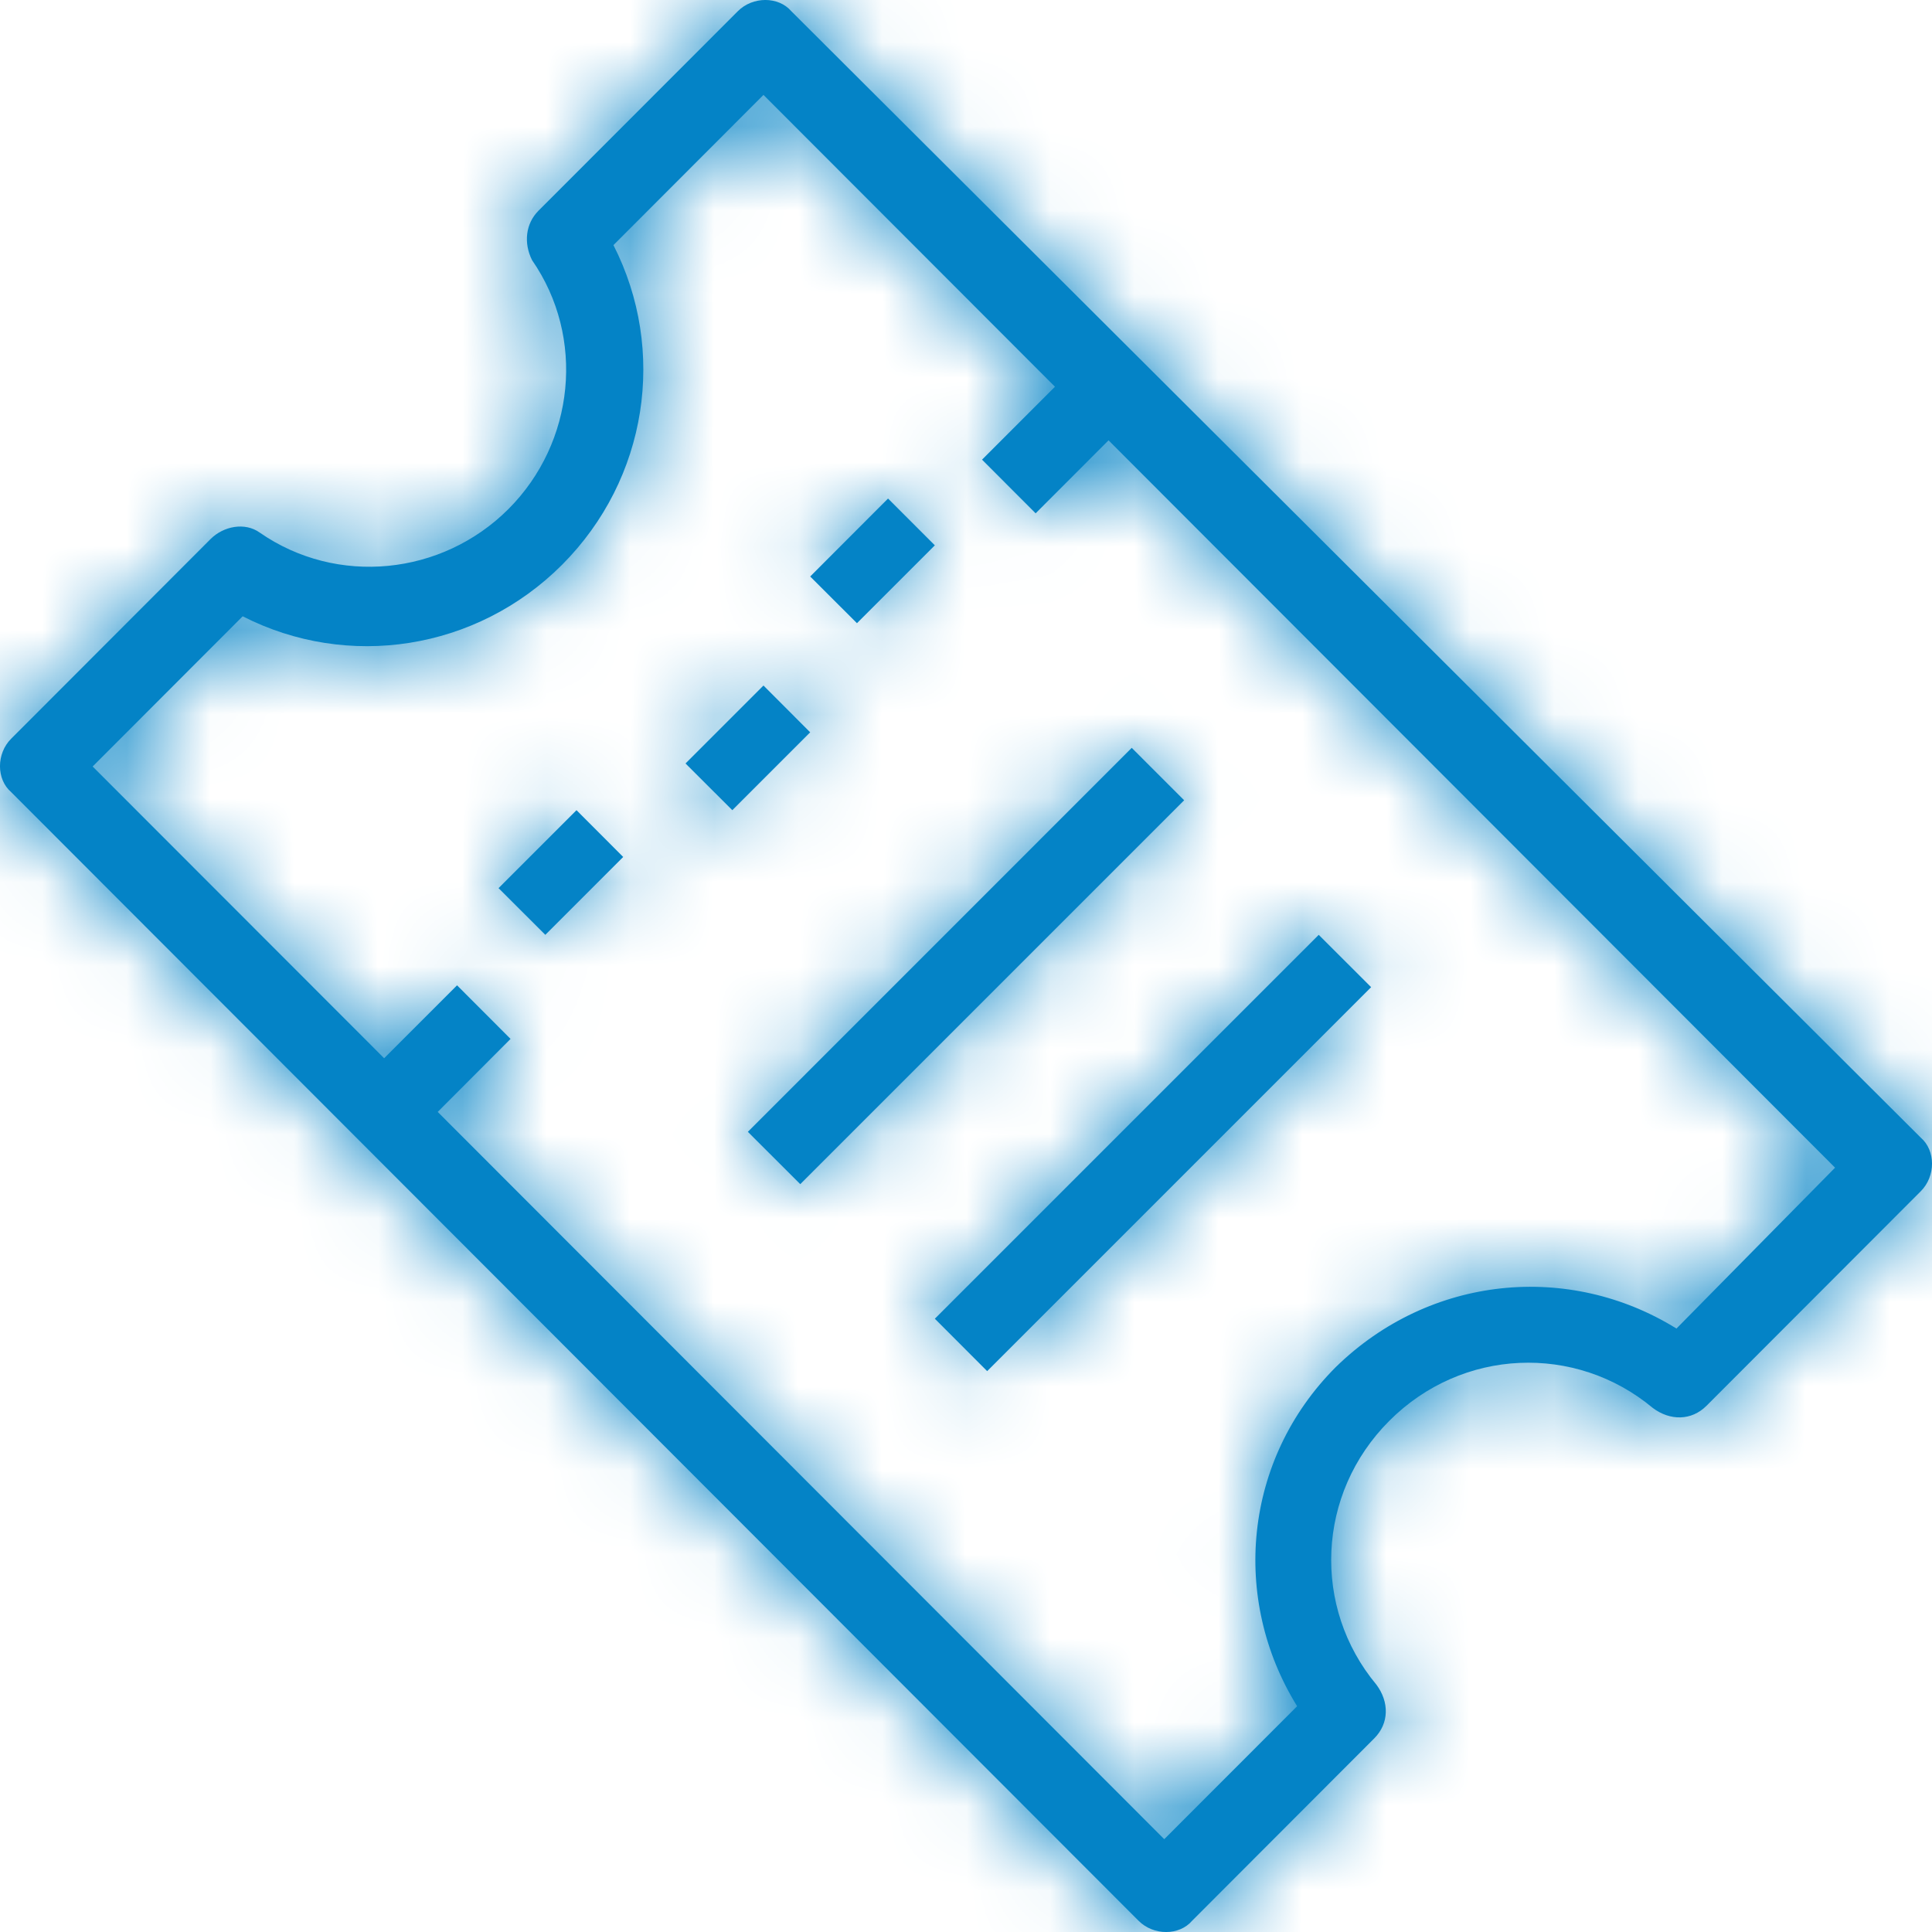
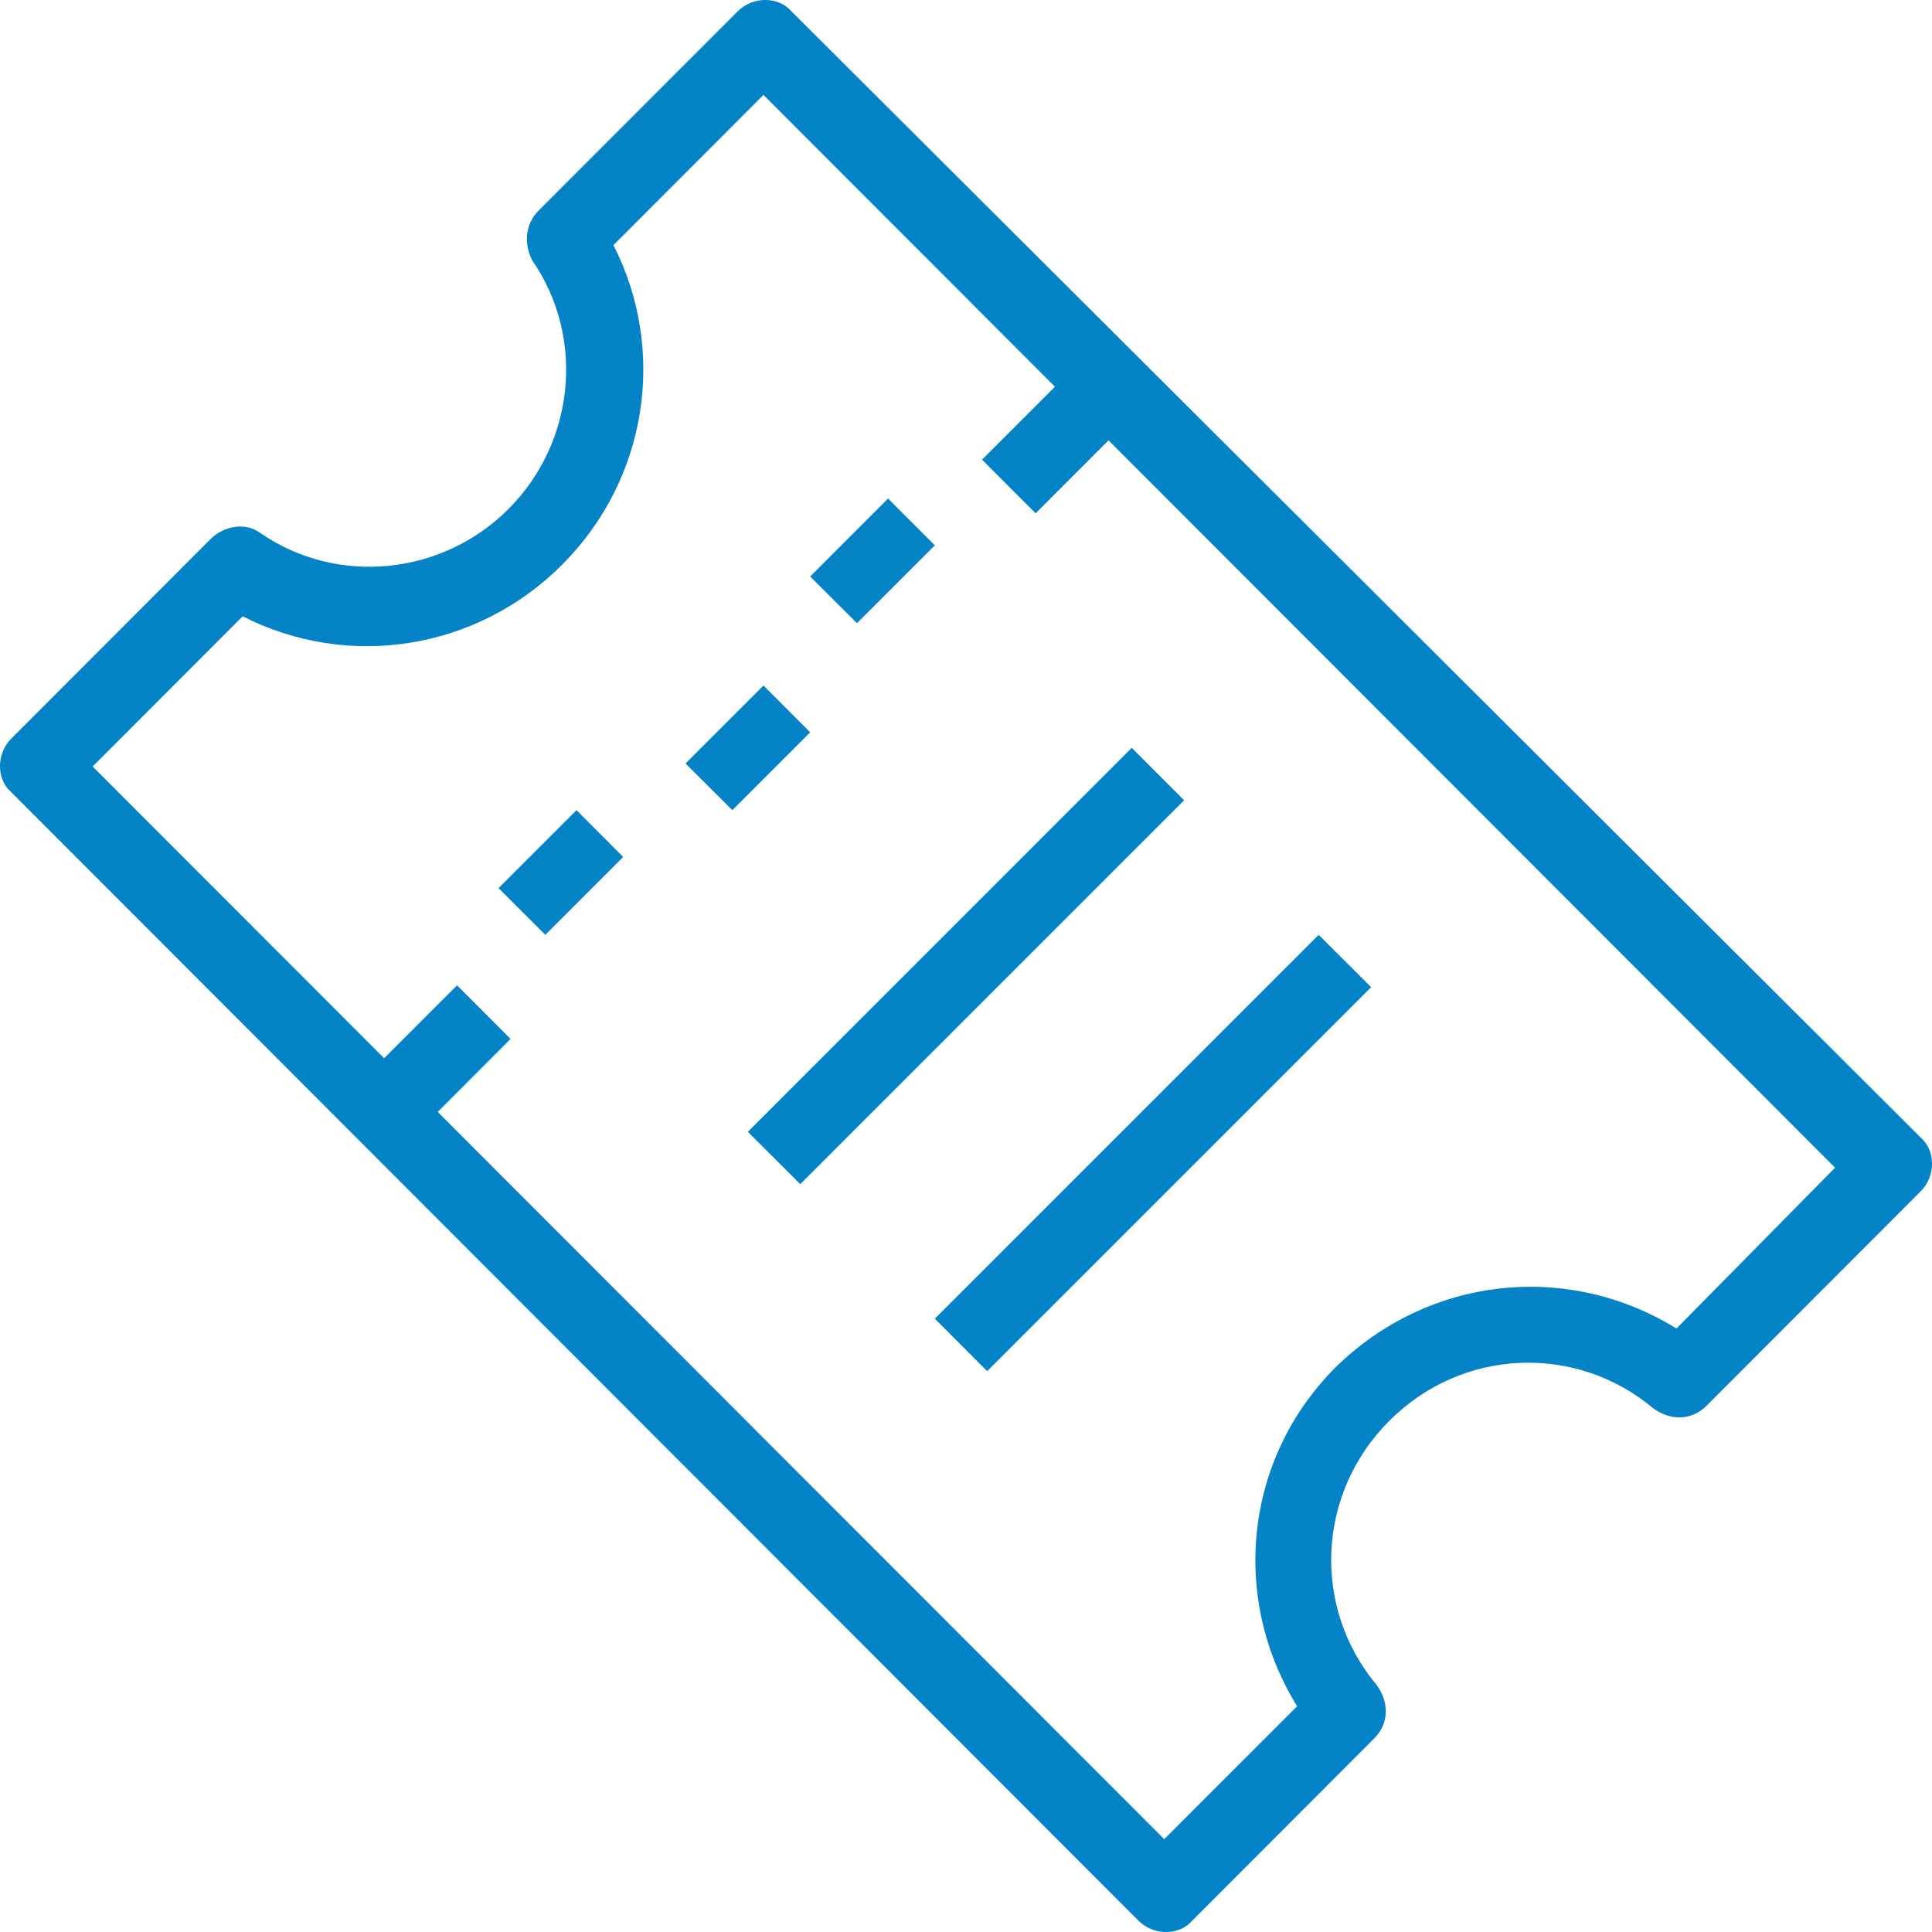
<svg xmlns="http://www.w3.org/2000/svg" xmlns:xlink="http://www.w3.org/1999/xlink" width="23px" height="23px" viewBox="0 0 23 23" version="1.1">
  <desc>Created with Sketch.</desc>
  <defs>
    <path d="M19.958,15.816 C18.682,15.025 17.024,15.178 15.901,16.276 C14.804,17.375 14.651,19.035 15.442,20.312 L13.86,21.895 L5.211,13.237 L6.078,12.368 L5.441,11.73 L4.573,12.598 L1.103,9.125 L2.889,7.337 C4.139,7.975 5.67,7.745 6.691,6.724 C7.711,5.702 7.941,4.17 7.303,2.918 L9.089,1.13 L12.559,4.604 L11.691,5.472 L12.329,6.111 L13.197,5.242 L21.846,13.901 L19.958,15.816 Z M8.783,0.134 L6.41,2.509 C6.257,2.663 6.232,2.893 6.334,3.097 C6.971,4.016 6.844,5.268 6.053,6.06 C5.262,6.851 4.012,6.979 3.093,6.341 C2.915,6.213 2.66,6.264 2.507,6.417 L0.134,8.793 C-0.045,8.971 -0.045,9.278 0.134,9.431 L13.554,22.866 C13.732,23.045 14.039,23.045 14.192,22.866 L16.36,20.695 C16.539,20.516 16.539,20.261 16.386,20.056 C15.62,19.137 15.671,17.783 16.539,16.915 C17.406,16.046 18.758,15.995 19.677,16.762 C19.881,16.915 20.136,16.915 20.315,16.736 L22.866,14.182 C23.045,14.003 23.045,13.697 22.866,13.543 L9.421,0.134 C9.268,-0.045 8.961,-0.045 8.783,0.134 L8.783,0.134 Z M7.419,10.202 L6.492,11.129 L5.935,10.573 L6.863,9.645 L7.419,10.202 Z M14.097,9.527 L9.527,14.097 L8.903,13.474 L13.473,8.903 L14.097,9.527 Z M11.129,6.492 L10.202,7.419 L9.645,6.863 L10.572,5.935 L11.129,6.492 Z M9.645,8.718 L8.718,9.645 L8.161,9.089 L9.089,8.161 L9.645,8.718 Z M16.323,11.752 L11.752,16.323 L11.129,15.699 L15.699,11.129 L16.323,11.752 Z" id="path-1" />
  </defs>
  <g id="Symbols" stroke="none" stroke-width="1" fill="none" fill-rule="evenodd">
    <g id="Components/Lower-Nav" transform="translate(-32, -293)">
      <g id="Nav-lower" transform="translate(20, 234)">
        <g id="Icons/Ticket" transform="translate(12, 59)">
          <mask id="mask-2" fill="white">
            <use xlink:href="#path-1" />
          </mask>
          <use id="Mask" fill="#0483C6" fill-rule="evenodd" xlink:href="#path-1" />
          <g id="Colors/Blue" mask="url(#mask-2)" fill-rule="evenodd" fill="#0483C6">
            <g transform="translate(-21, -5)" id="Color-Swatch">
-               <rect x="0" y="0" width="66" height="33" />
-             </g>
+               </g>
          </g>
        </g>
      </g>
    </g>
  </g>
</svg>